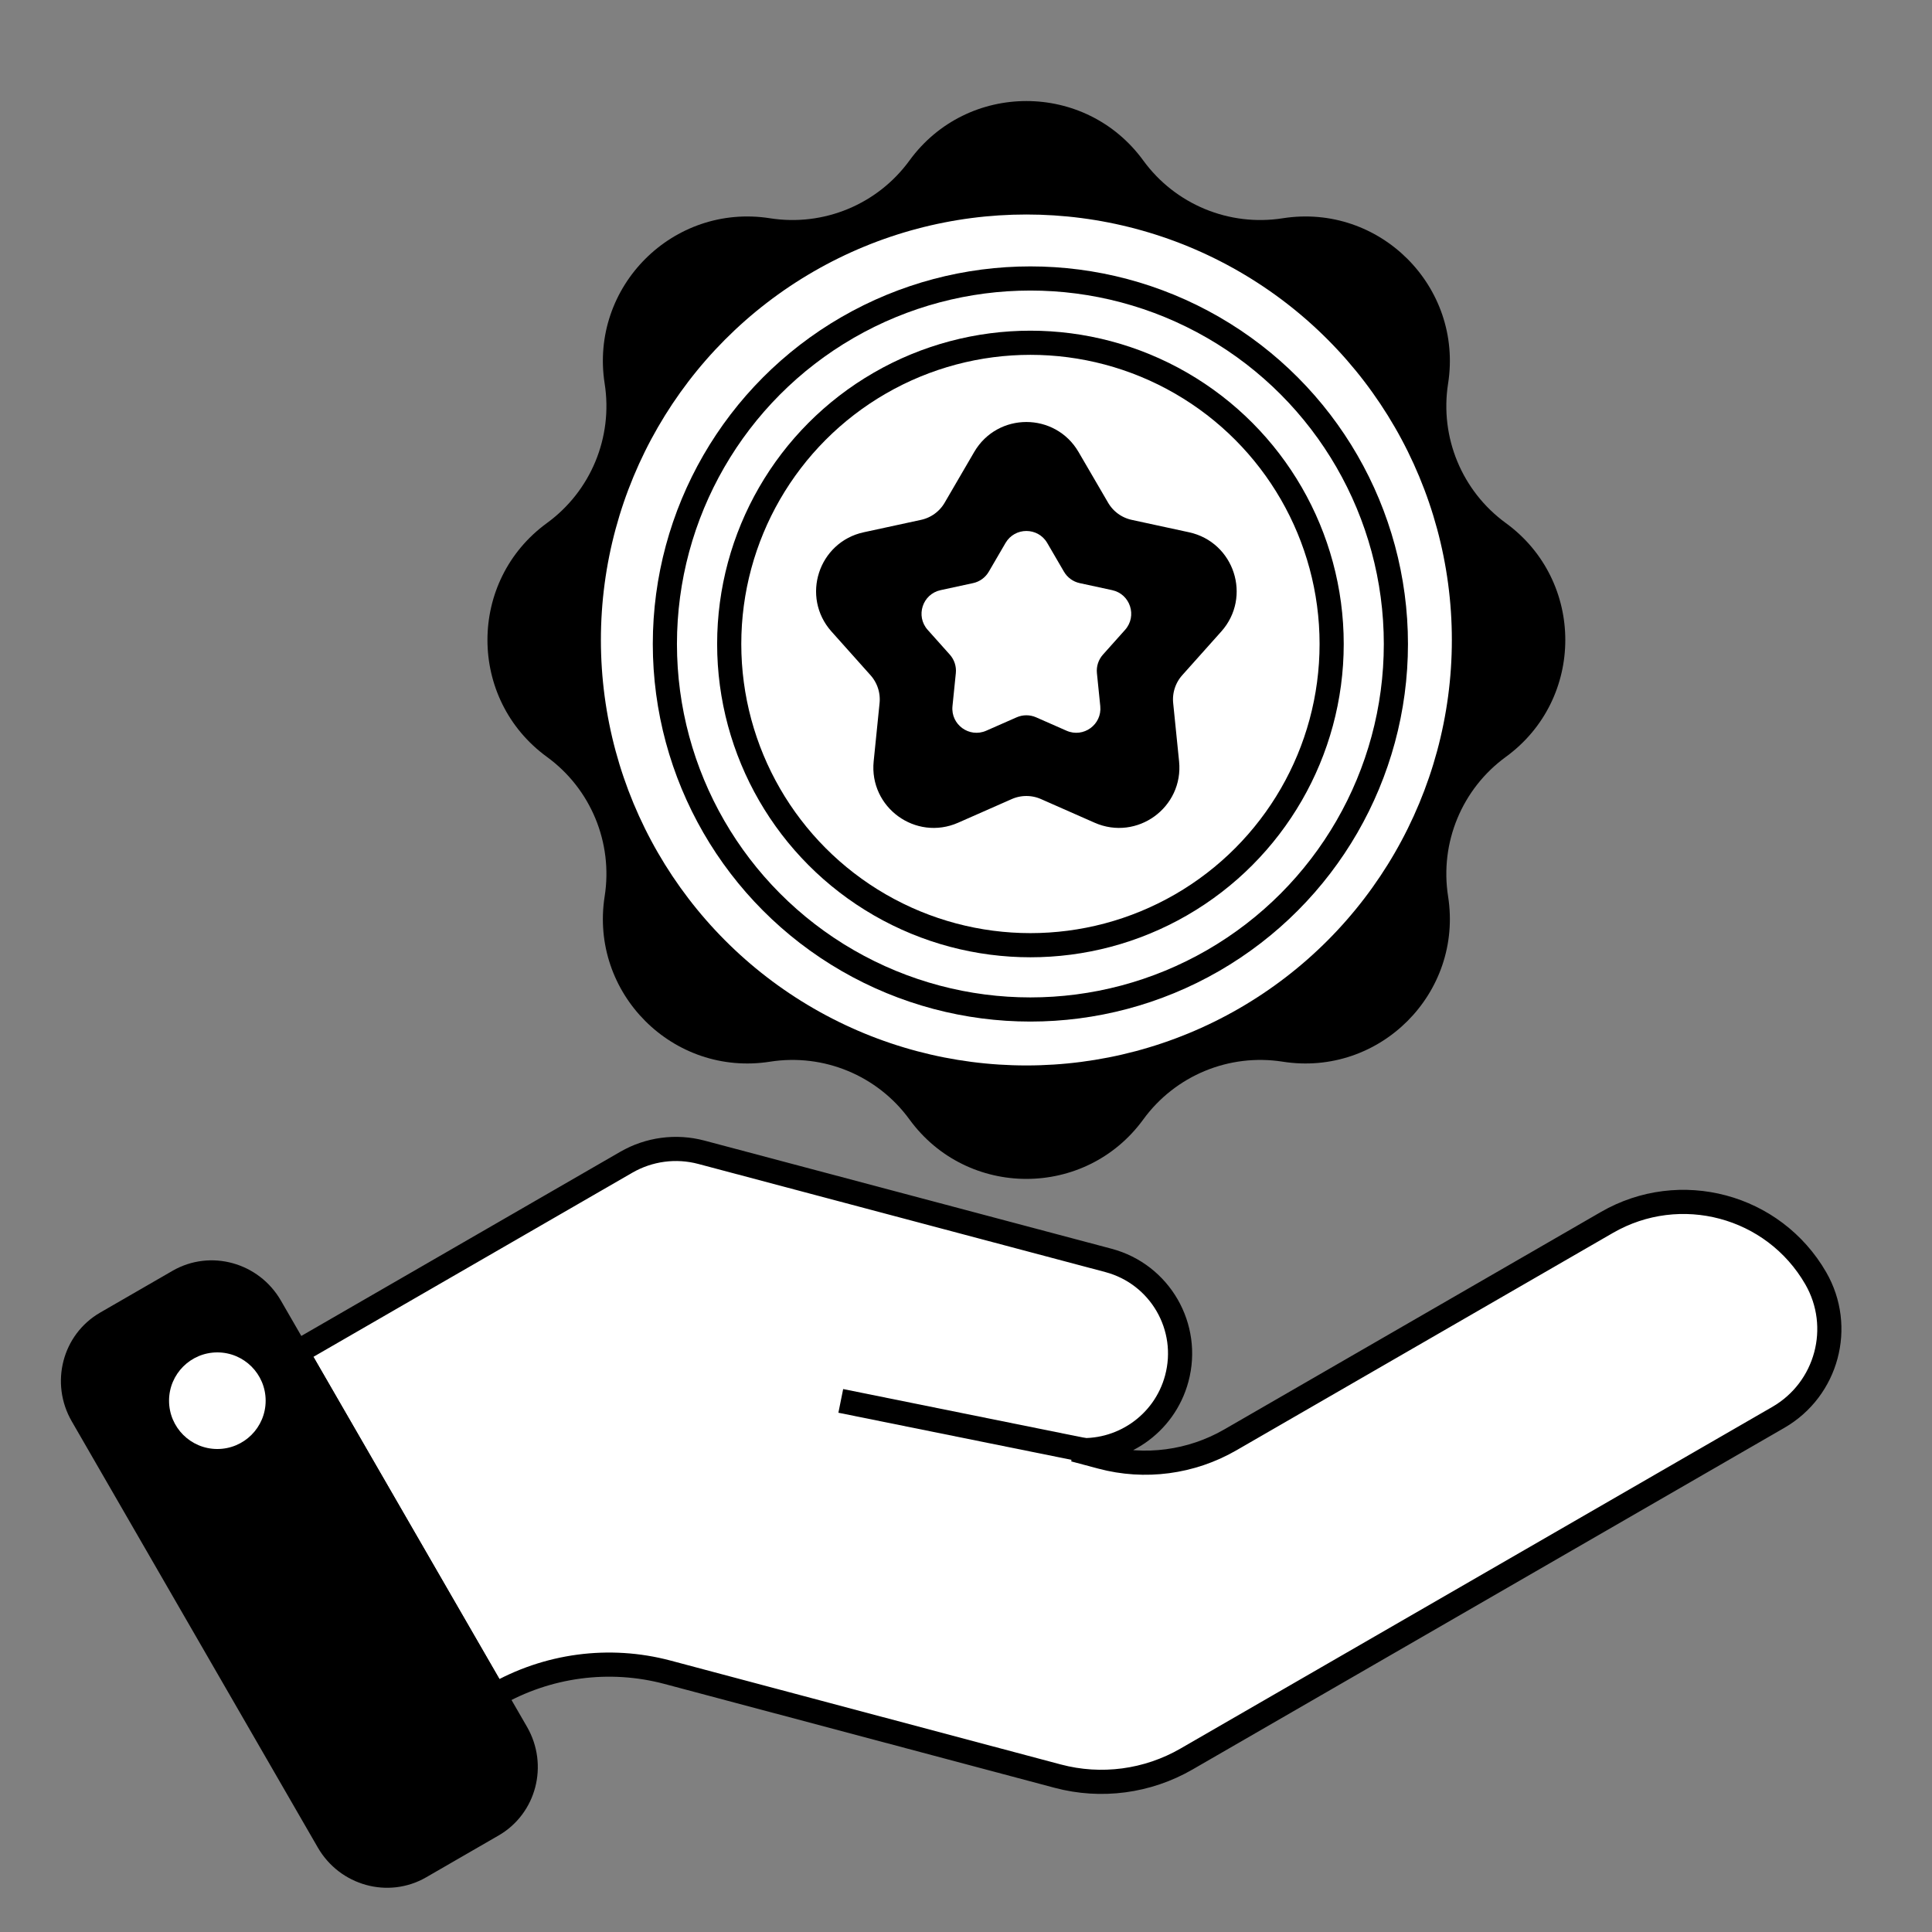
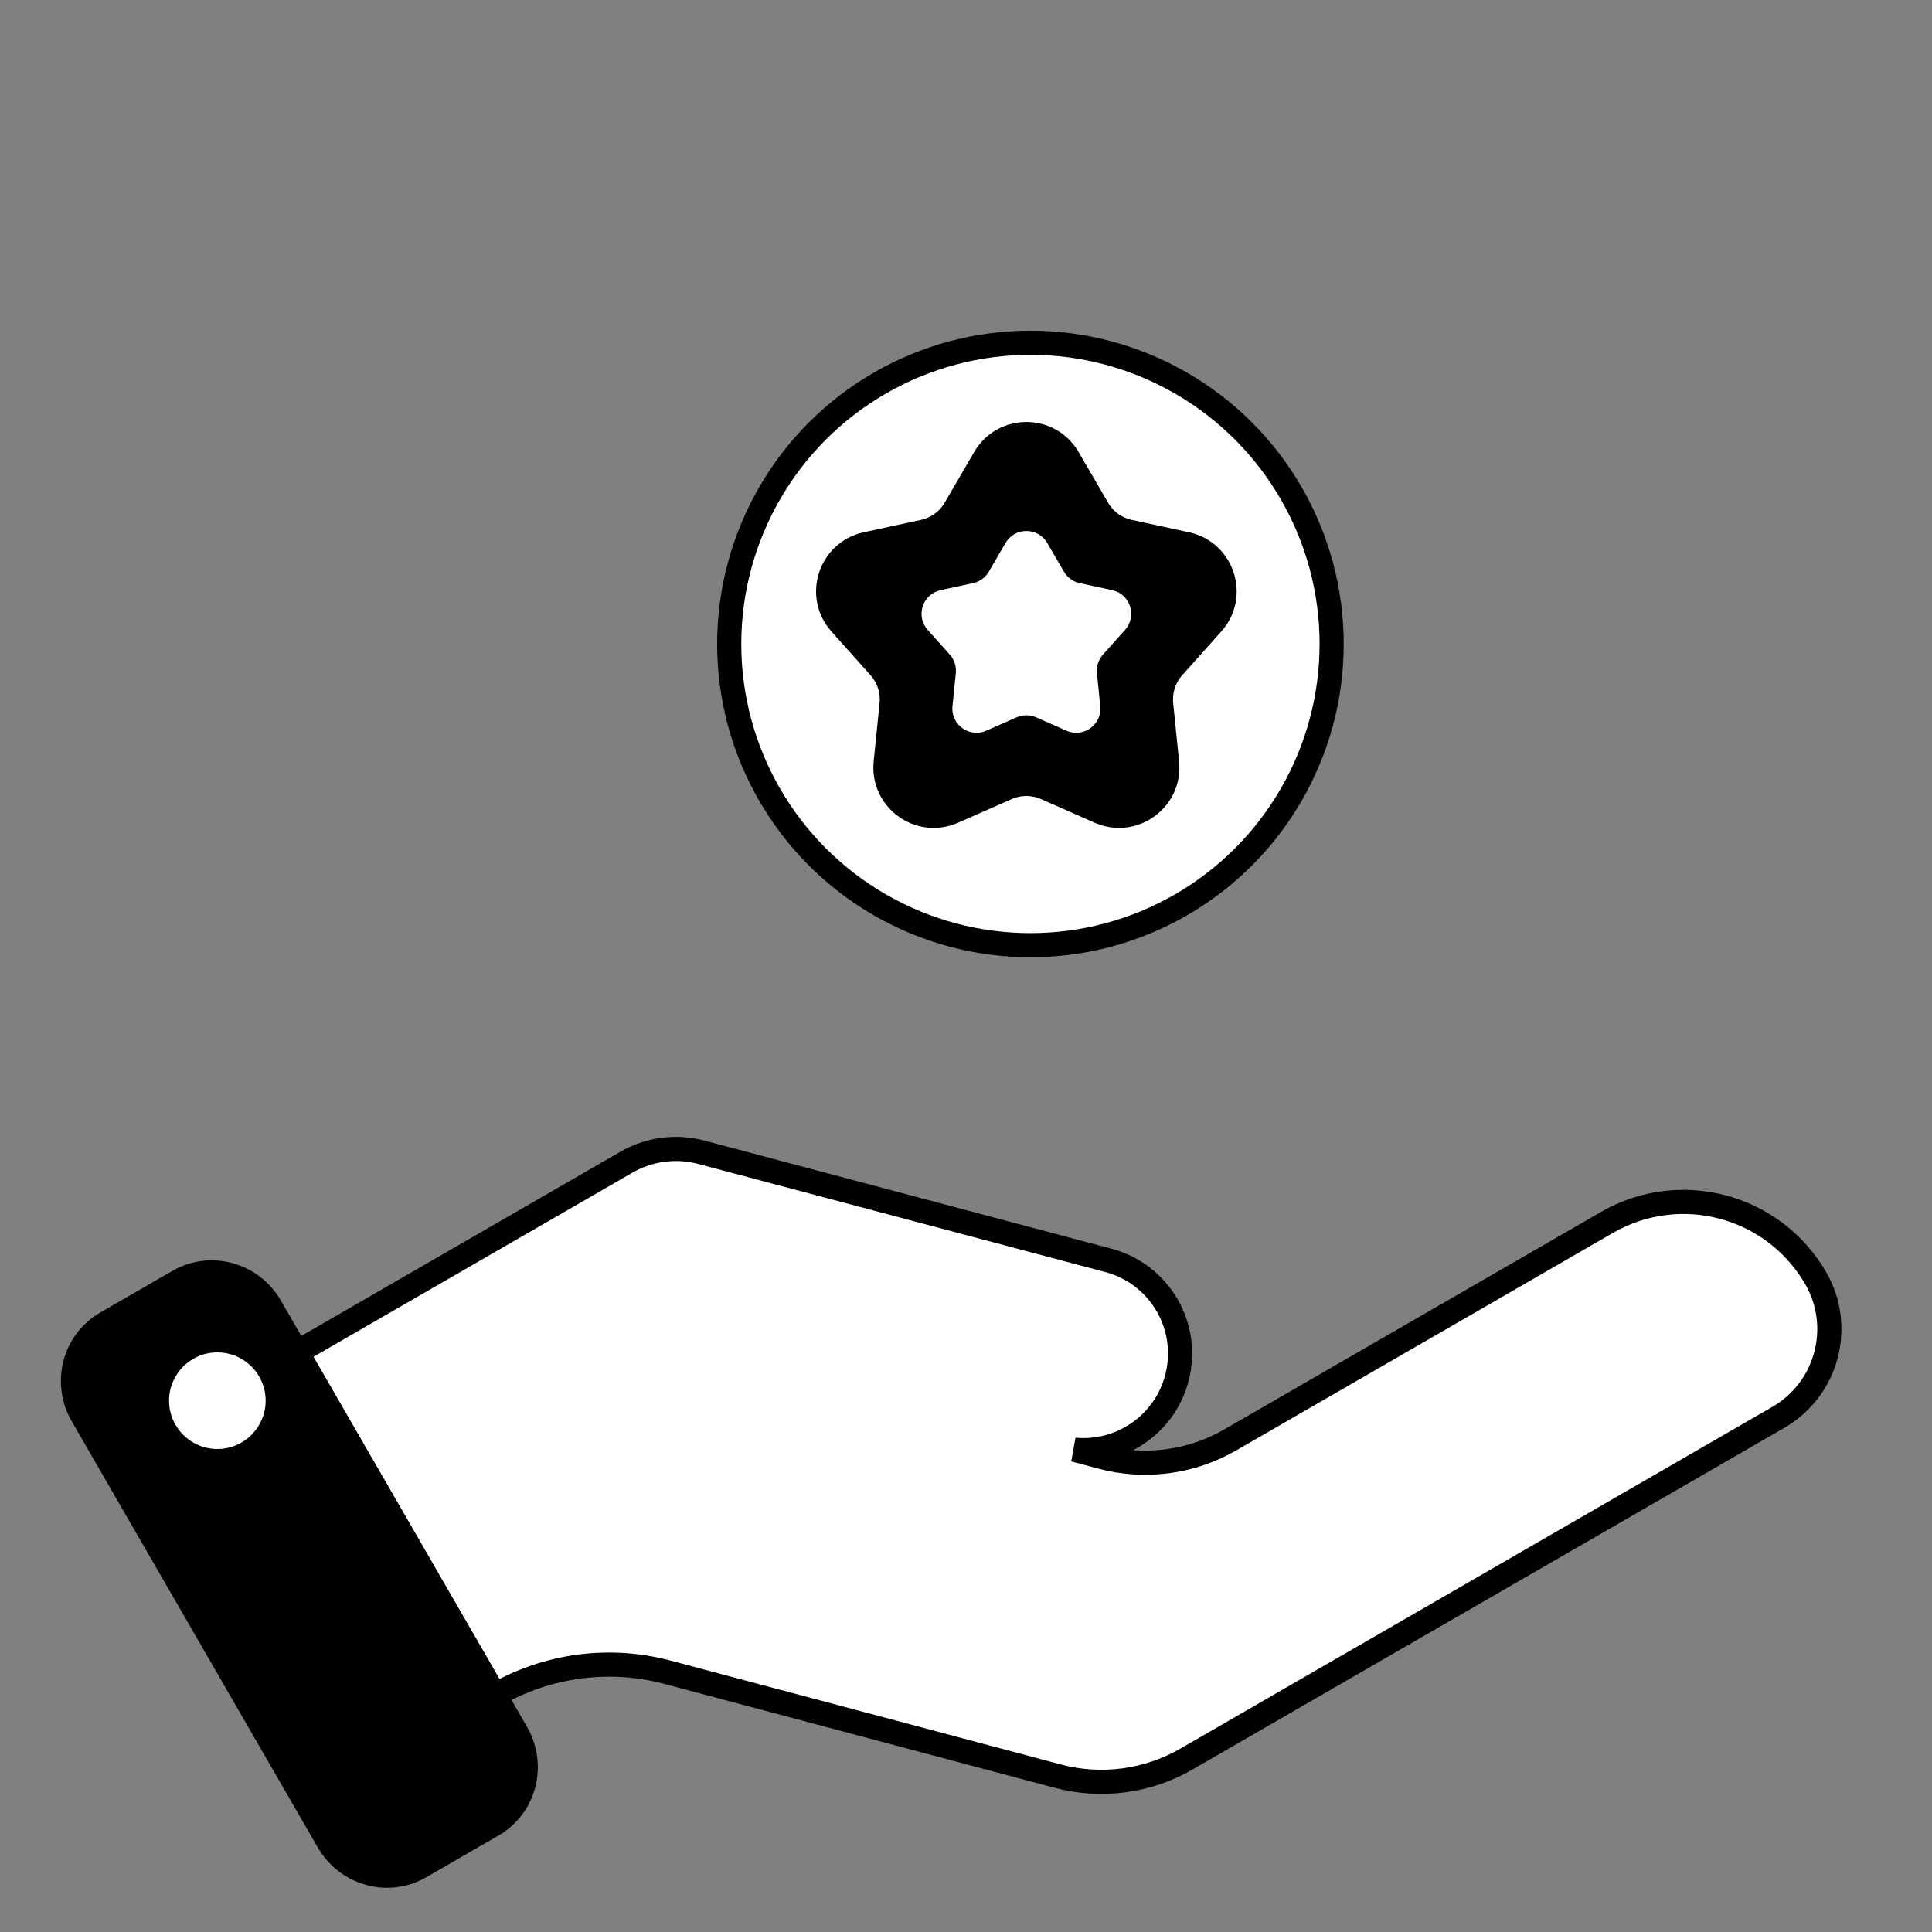
<svg xmlns="http://www.w3.org/2000/svg" width="80" height="80" viewBox="0 0 80 80" fill="none">
  <rect x="0" y="0" width="80" height="80" fill="#808080" stroke="none" />
  <g clip-path="url(#clip0_2365_13181)">
-     <path d="M37.658 6.648C40.05 3.363 44.95 3.363 47.342 6.648C48.665 8.464 50.894 9.387 53.114 9.038C57.128 8.408 60.592 11.872 59.962 15.886C59.613 18.106 60.536 20.335 62.352 21.658C65.637 24.05 65.637 28.95 62.352 31.342C60.536 32.665 59.613 34.894 59.962 37.114C60.592 41.128 57.128 44.592 53.114 43.962C50.894 43.613 48.665 44.536 47.342 46.352C44.95 49.637 40.05 49.637 37.658 46.352C36.335 44.536 34.106 43.613 31.886 43.962C27.872 44.592 24.408 41.128 25.038 37.114C25.387 34.894 24.464 32.665 22.648 31.342C19.363 28.95 19.363 24.05 22.648 21.658C24.464 20.335 25.387 18.106 25.038 15.886C24.408 11.872 27.872 8.408 31.886 9.038C34.106 9.387 36.335 8.464 37.658 6.648Z" fill="black" />
-     <circle cx="42.5" cy="26.5" r="18.118" fill="white" stroke="black" />
-     <circle cx="42.666" cy="26.666" r="15.135" fill="white" stroke="black" />
    <circle cx="42.668" cy="26.666" r="12.473" fill="white" stroke="black" />
    <path d="M40.772 18.967C41.543 17.643 43.457 17.643 44.228 18.967L45.451 21.066C45.733 21.552 46.207 21.896 46.756 22.015L49.13 22.529C50.628 22.853 51.219 24.673 50.198 25.816L48.58 27.627C48.206 28.046 48.025 28.603 48.081 29.161L48.326 31.578C48.48 33.103 46.932 34.228 45.529 33.61L43.306 32.63C42.793 32.404 42.207 32.404 41.694 32.63L39.471 33.61C38.068 34.228 36.52 33.103 36.674 31.578L36.919 29.161C36.975 28.603 36.794 28.046 36.42 27.627L34.802 25.816C33.781 24.673 34.372 22.853 35.87 22.529L38.244 22.015C38.793 21.896 39.267 21.552 39.549 21.066L40.772 18.967Z" fill="black" stroke="black" />
    <path d="M41.636 22.484C42.022 21.821 42.978 21.821 43.364 22.484L44.056 23.672C44.198 23.915 44.434 24.087 44.709 24.146L46.053 24.437C46.802 24.599 47.097 25.509 46.587 26.081L45.671 27.106C45.483 27.316 45.393 27.594 45.421 27.873L45.56 29.241C45.637 30.004 44.863 30.566 44.162 30.257L42.903 29.703C42.646 29.59 42.354 29.59 42.097 29.703L40.838 30.257C40.137 30.566 39.363 30.004 39.44 29.241L39.579 27.873C39.607 27.594 39.517 27.316 39.329 27.106L38.413 26.081C37.903 25.509 38.198 24.599 38.947 24.437L40.291 24.146C40.566 24.087 40.802 23.915 40.944 23.672L41.636 22.484Z" fill="white" />
    <path d="M73.637 58.69C75.656 57.524 76.349 54.944 75.185 52.928C73.439 49.904 69.568 48.87 66.539 50.619L50.944 59.623C49.327 60.556 47.407 60.81 45.606 60.329L44.486 60.03C46.394 60.212 48.213 58.996 48.727 57.083C49.3 54.951 48.036 52.762 45.903 52.192L29.042 47.713C27.993 47.434 26.875 47.583 25.934 48.126L12.296 56L20.492 70.197C22.658 68.946 25.231 68.603 27.641 69.245L43.798 73.546C45.598 74.025 47.516 73.77 49.13 72.838L73.637 58.69Z" fill="white" stroke="black" />
    <path d="M7.395 53.054C8.719 52.29 10.422 52.76 11.198 54.104L21.388 71.752C22.164 73.097 21.719 74.806 20.395 75.571L17.397 77.302C16.073 78.067 14.37 77.597 13.593 76.252L3.404 58.604C2.628 57.26 3.072 55.55 4.397 54.785L7.395 53.054Z" fill="black" stroke="black" />
-     <path d="M45.926 60.253L34.815 58.008" stroke="black" />
    <circle cx="9" cy="58" r="2" fill="white" />
  </g>
  <defs>
    <clipPath id="clip0_2365_13181">
      <rect width="80" height="80" fill="white" />
    </clipPath>
  </defs>
</svg>